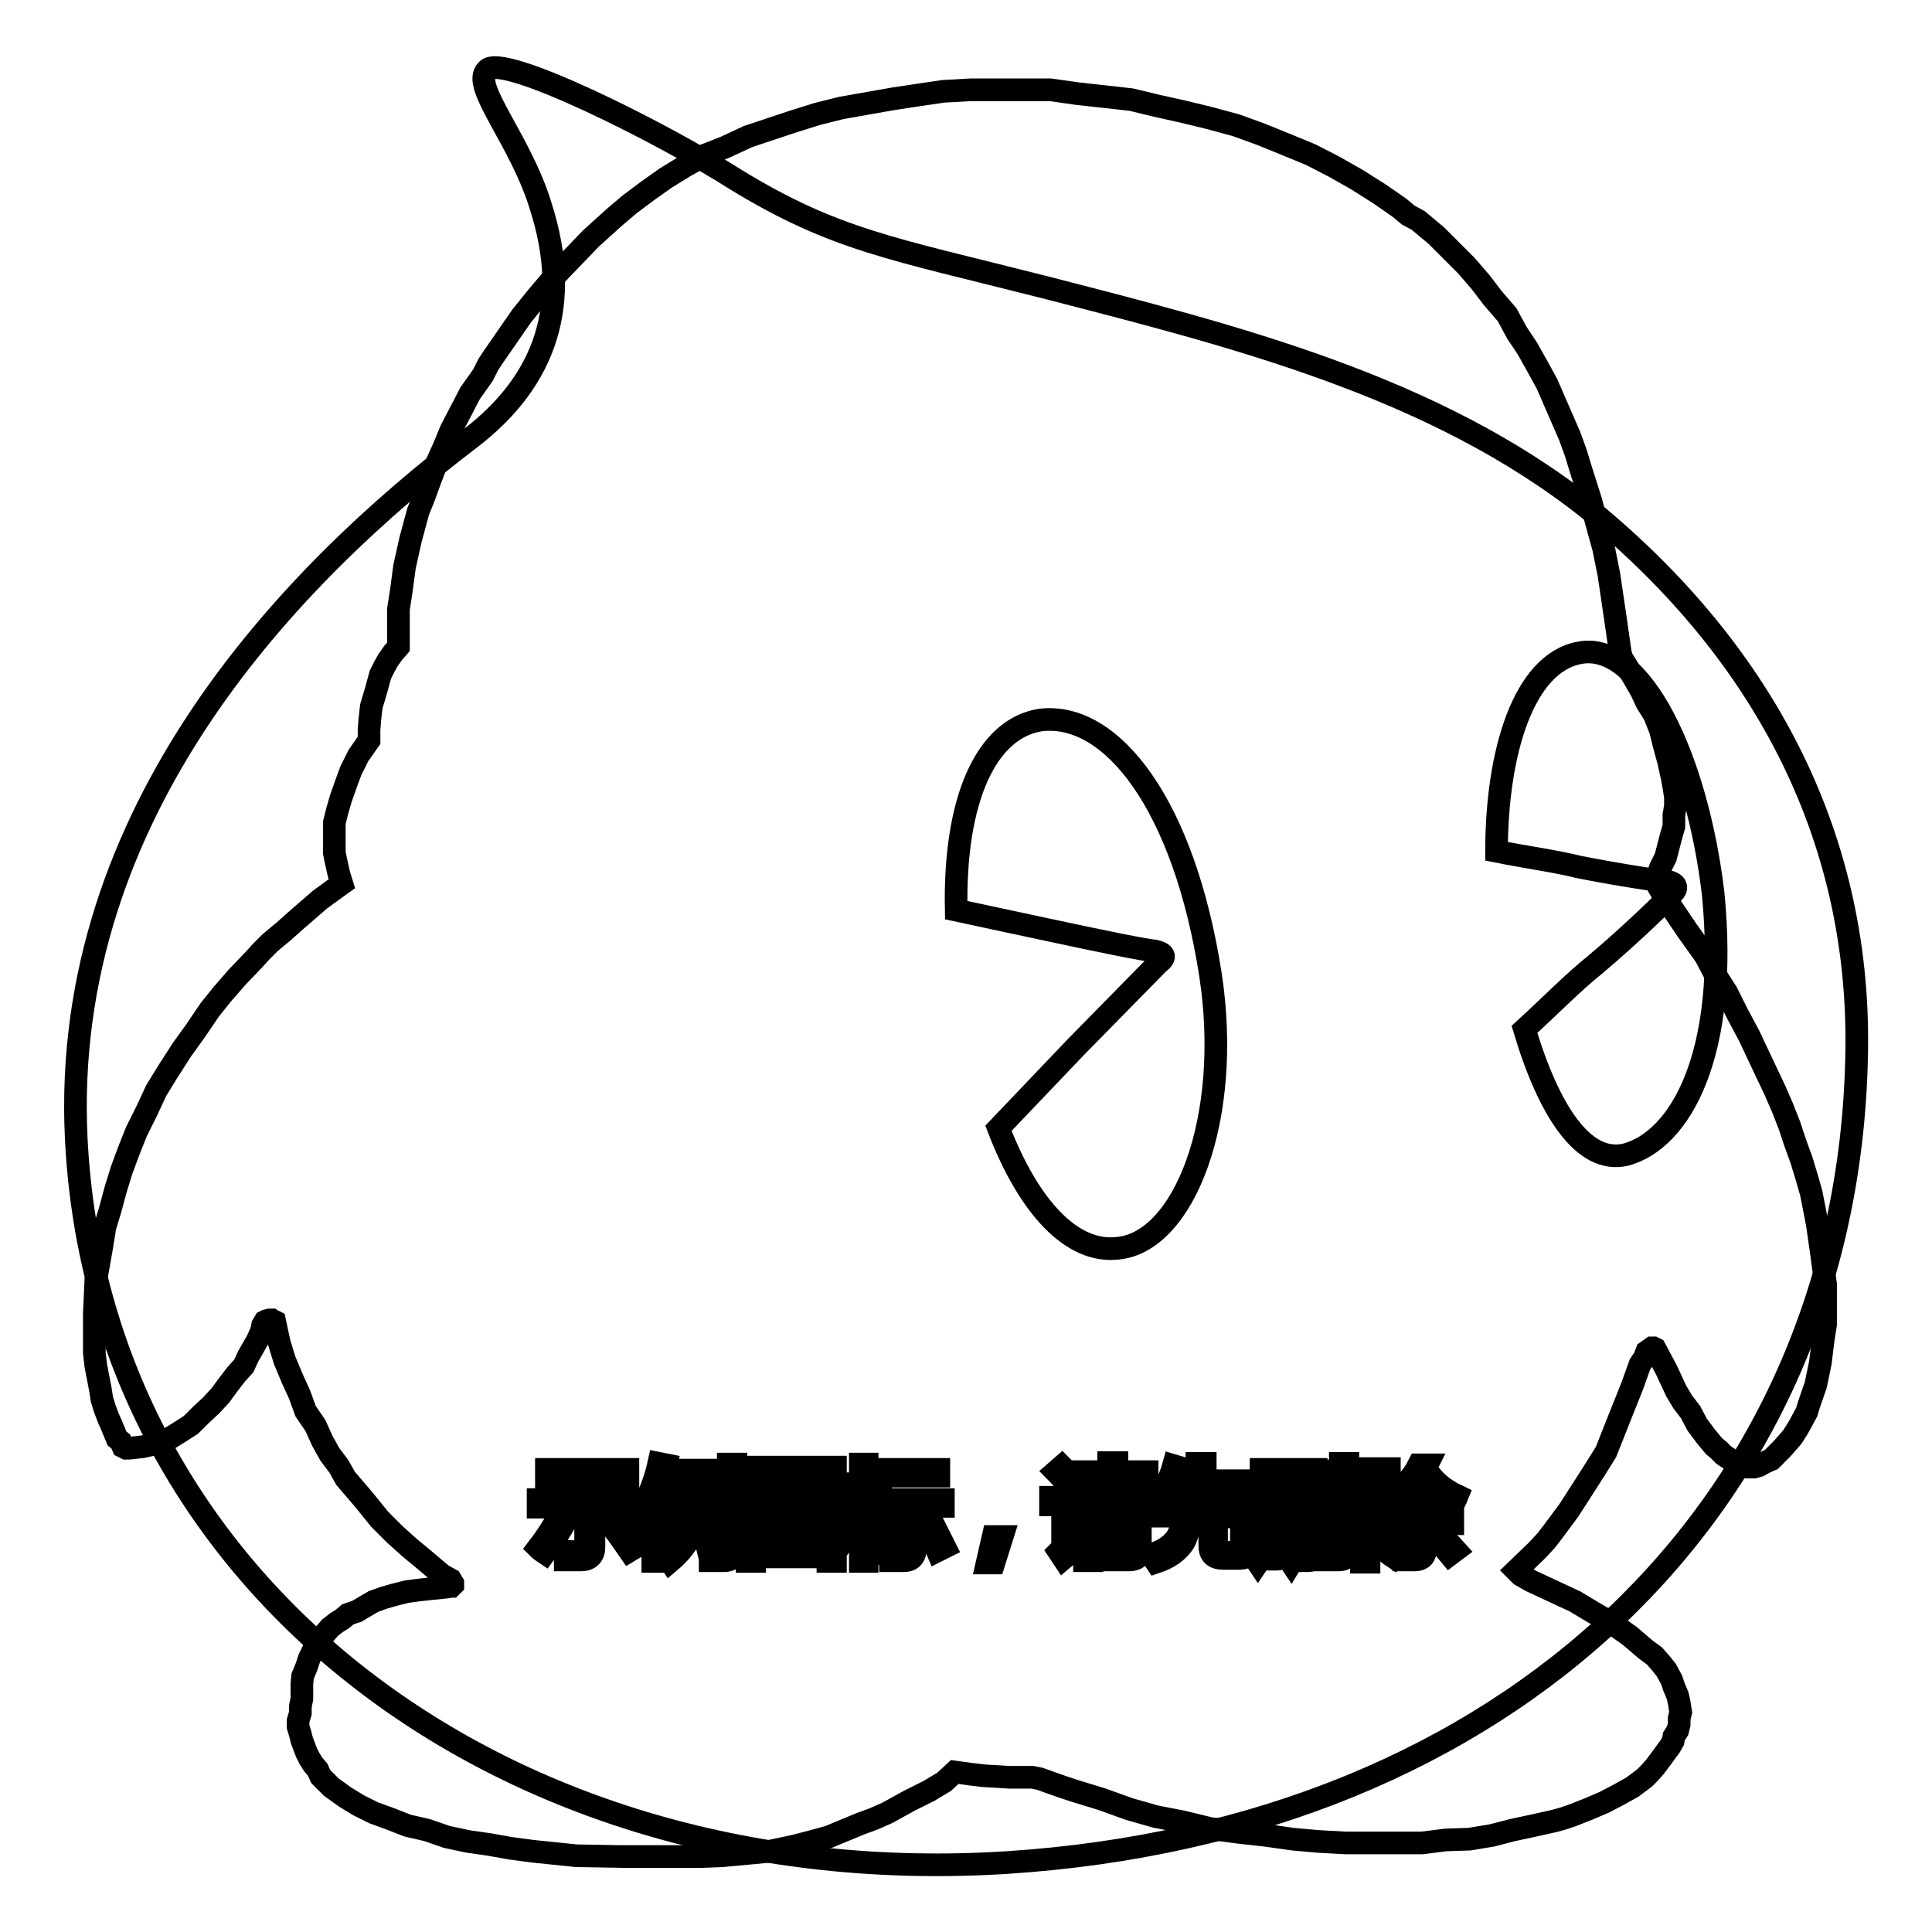
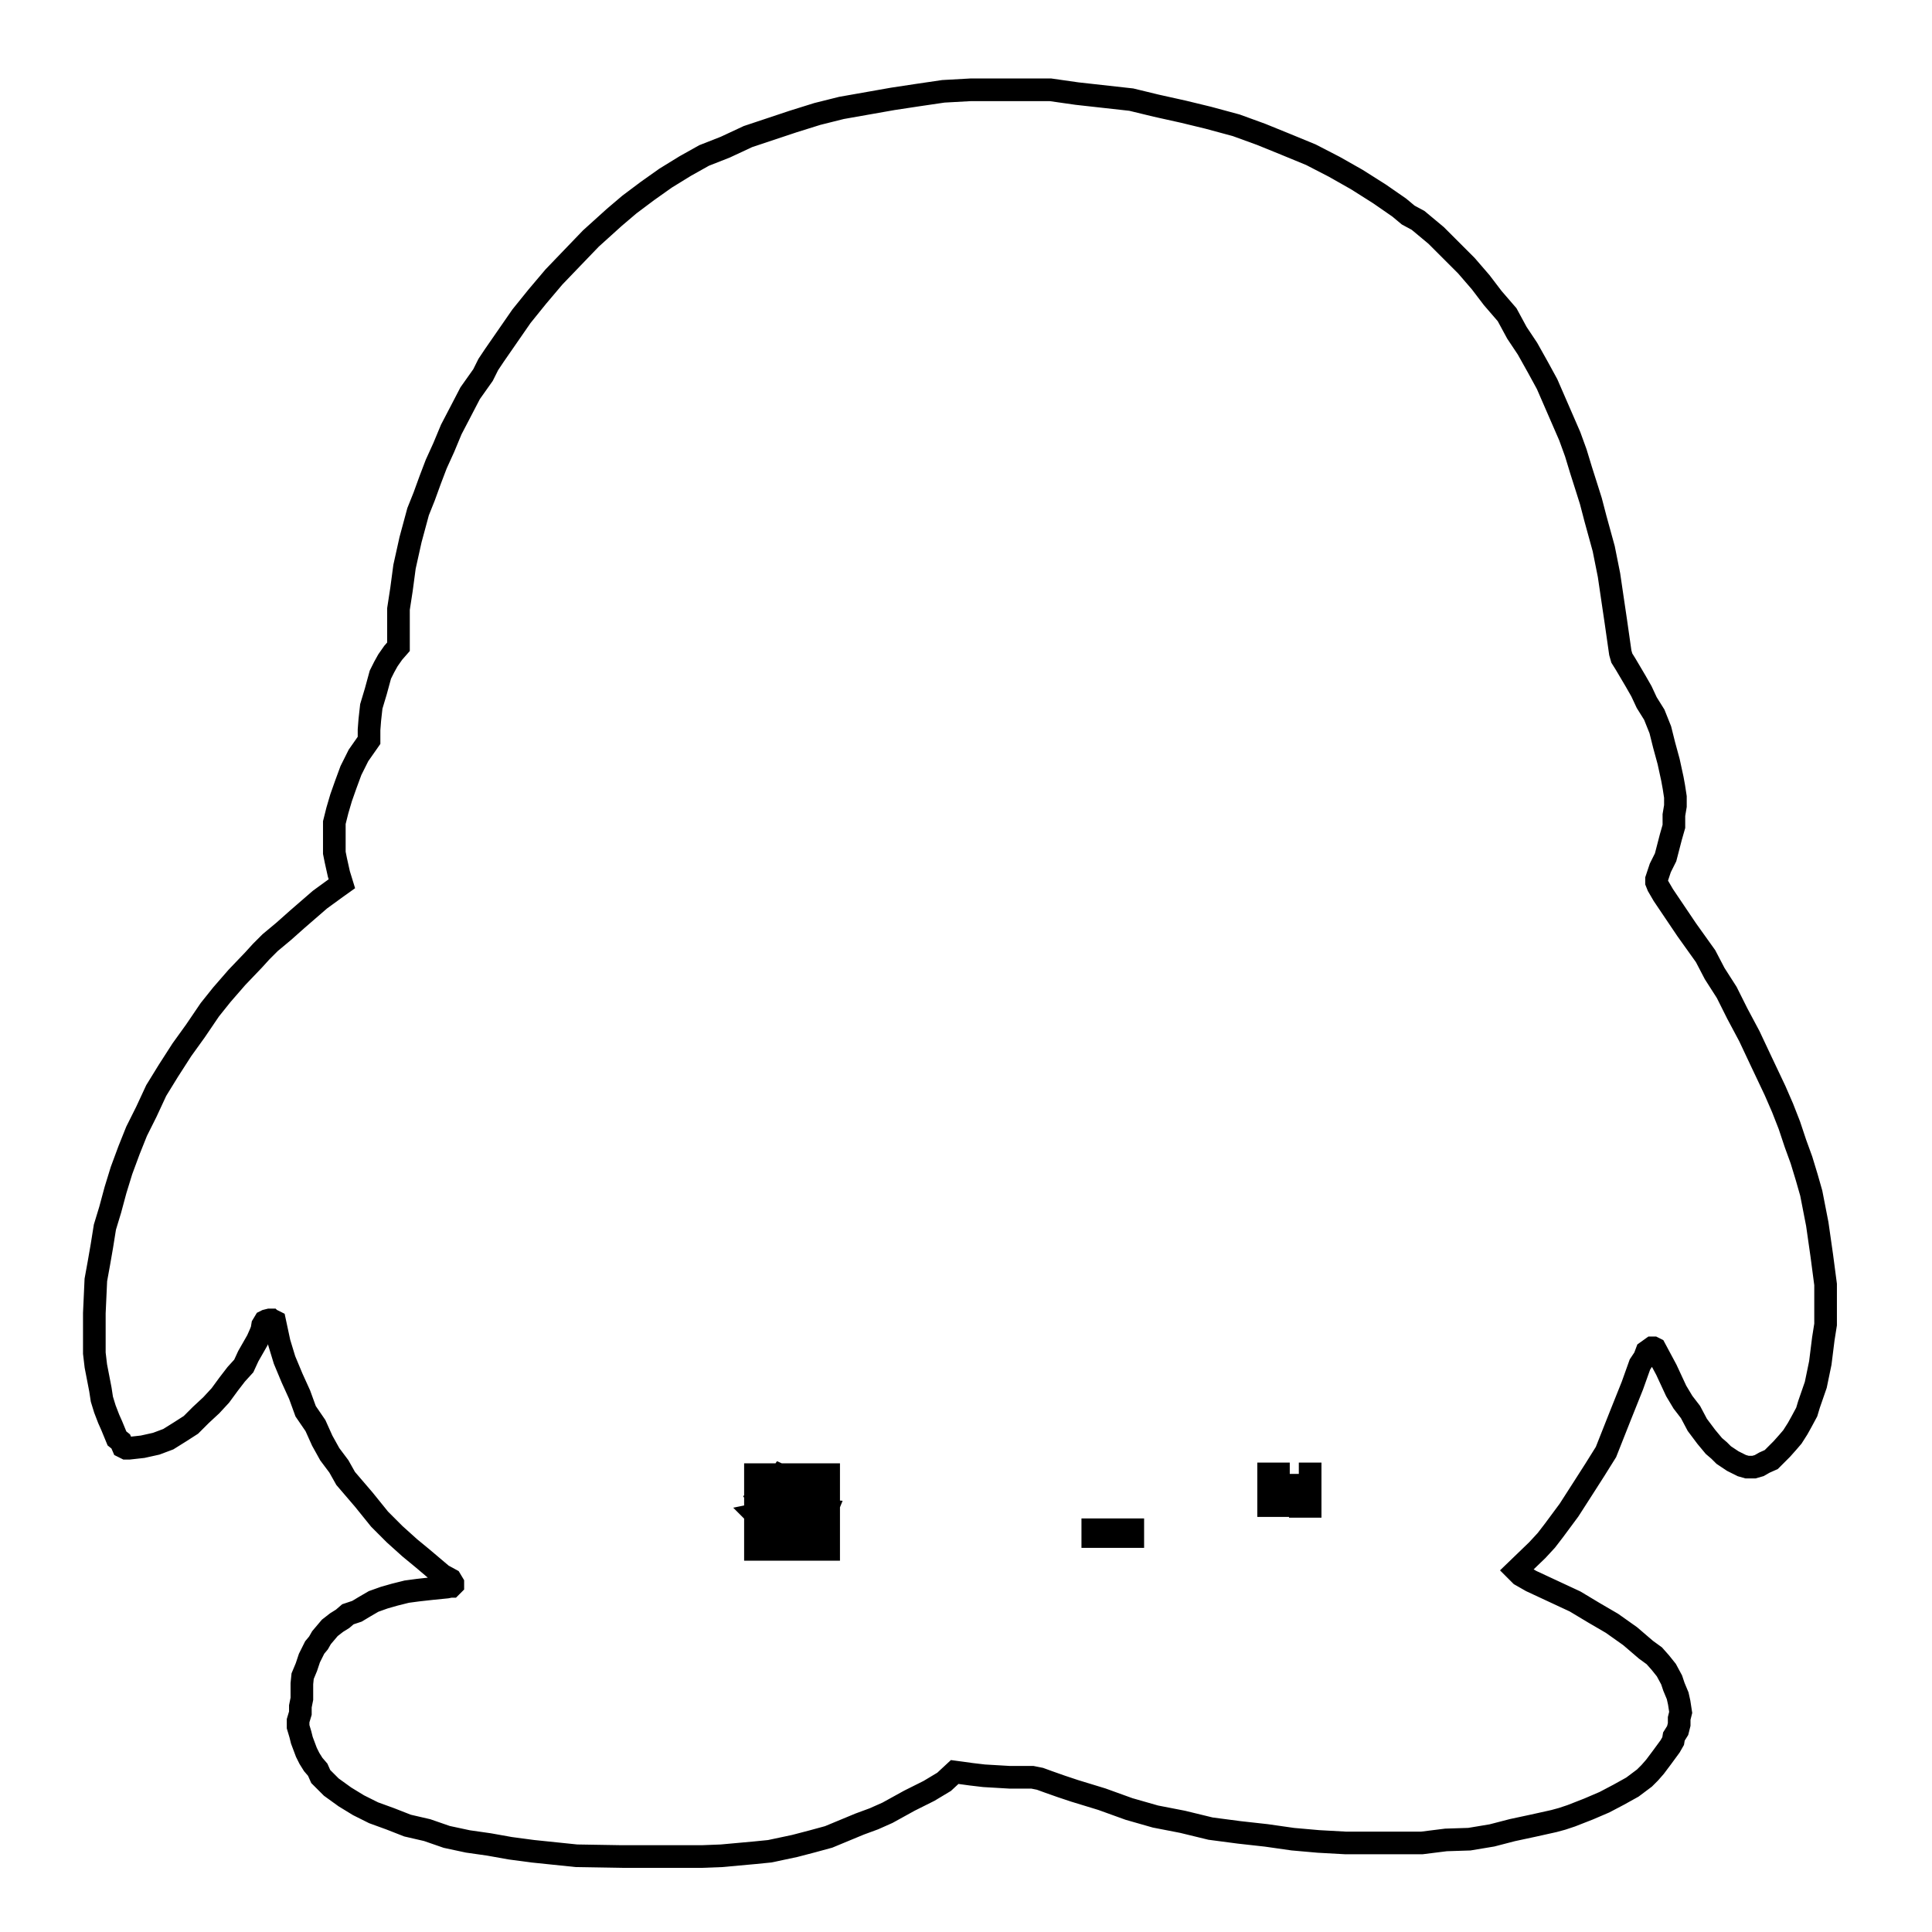
<svg xmlns="http://www.w3.org/2000/svg" version="1.1" x="0px" y="0px" viewBox="0 0 256 256" enable-background="new 0 0 256 256" xml:space="preserve">
  <g>
    <g>
-       <path stroke-width="3" fill-opacity="0" stroke="#000000" d="M144.8,201h5.3v0.9h-5.3V201z" />
      <path stroke-width="3" fill-opacity="0" stroke="#000000" d="M168.1,195.3h1.3v4.2h-1.3V195.3z" />
      <path stroke-width="3" fill-opacity="0" stroke="#000000" d="M107.2,197.5h-4.1c0,0,0,0,0,0c0.5,0.7,1.2,1.2,2,1.6C106,198.7,106.7,198.1,107.2,197.5z" />
      <path stroke-width="3" fill-opacity="0" stroke="#000000" d="M109.8,195.4h-9.7v9.9h9.7V195.4z M107.8,204.9c-2-0.4-4-0.8-6.3-1.1l0.3-0.9c2.2,0.3,4.3,0.6,6.4,1L107.8,204.9z M102.8,202l0.3-0.9c1.3,0.2,2.7,0.4,4.1,0.7l-0.3,0.9C105.5,202.4,104.1,202.2,102.8,202z M109,201.3c-1.6-0.4-2.9-0.8-4-1.2c-1.1,0.5-2.5,1-4.3,1.4c-0.1-0.3-0.3-0.6-0.5-0.8c1.5-0.3,2.8-0.7,3.9-1.1c-0.6-0.4-1.2-0.9-1.6-1.5c-0.4,0.4-0.9,0.8-1.4,1.2c-0.2-0.2-0.4-0.4-0.6-0.7c1.2-0.9,2.2-1.9,3-3.1l0.9,0.4c-0.2,0.2-0.3,0.5-0.5,0.7h4.7v0.8c-0.7,0.8-1.5,1.5-2.5,2.1c0.9,0.3,2.1,0.6,3.4,0.7C109.3,200.7,109.1,201,109,201.3z" />
-       <path stroke-width="3" fill-opacity="0" stroke="#000000" d="M172.3,195.3h1.3v4.3h-1.3V195.3z" />
+       <path stroke-width="3" fill-opacity="0" stroke="#000000" d="M172.3,195.3h1.3v4.3h-1.3V195.3" />
      <path stroke-width="3" fill-opacity="0" stroke="#000000" d="M144.8,202.7h5.3v0.9h-5.3V202.7z" />
-       <path stroke-width="3" fill-opacity="0" stroke="#000000" d="M210.6,67.5c-20.6-16.4-47.2-23-72.4-29.5c-20.1-5.1-27.6-6.2-40.7-14.2C87.8,17.6,66.4,6.9,64.5,9.3c-2.1,2.1,4.6,9.4,7.2,18.2c4,12.6,0.8,22.8-9.4,30.6C38.8,76,8,107.4,10.1,150.8C13,210.1,67.2,251,133.4,246.8c66.5-4.3,111.2-47.2,112.6-106.4C246.8,111.7,234.2,86.8,210.6,67.5z M94.1,196H95v7.8h-0.9V196z M72.4,194.7h10.8v1H72.4V194.7z M71.3,205.1c1-1.3,2-2.8,2.9-4.5l1,0.6c-0.9,1.6-1.9,3.1-3,4.6C71.9,205.6,71.6,205.4,71.3,205.1z M78.7,205c0,1.1-0.6,1.7-1.7,1.7c-0.6,0-1.3,0-2.1,0c0-0.4-0.1-0.8-0.2-1.2c0.7,0.1,1.3,0.1,2,0.1c0.6,0,0.9-0.3,0.9-0.9v-5h-6.3v-1h13.1v1h-5.7V205L78.7,205z M83.4,205.5c-1.1-1.6-2.1-3-3.1-4.2l0.9-0.6c1.1,1.3,2.1,2.7,3.2,4.2L83.4,205.5z M87.4,206.9h-0.9v-7.8c-0.4,0.8-0.8,1.6-1.3,2.4c-0.1-0.4-0.2-0.8-0.4-1.2c1.1-1.9,2-4.1,2.5-6.4l1,0.2c-0.2,1-0.5,2-0.9,2.9V206.9z M93.7,195.6H91c-0.1,0.7-0.3,1.4-0.5,2h2.6v0.9c-0.4,3.5-1.8,6.3-4.3,8.4c-0.2-0.3-0.4-0.6-0.7-0.9c1.3-1,2.2-2.2,2.9-3.6c-0.4-0.4-0.9-0.7-1.4-1.1l0.5-0.7c0.4,0.3,0.8,0.6,1.3,1c0.3-0.9,0.6-1.9,0.7-3h-1.9c-0.5,1.6-1.1,2.9-1.9,3.9c-0.2-0.3-0.4-0.6-0.6-0.8c1-1.4,1.7-3.4,2.2-6h-1.4v-0.9h5.1V195.6L93.7,195.6z M97.4,205c0,0.7-0.1,1.1-0.3,1.4c-0.2,0.2-0.6,0.4-1.1,0.4c-0.4,0-1,0-1.9,0c0-0.4-0.1-0.7-0.2-1.1c0.7,0.1,1.2,0.1,1.7,0.1c0.3,0,0.6,0,0.7-0.2c0.1-0.1,0.2-0.4,0.2-0.8v-10.8h1V205z M175.7,194.9h0.9v8.9h-0.9V194.9z M117.3,194.7h7.1v0.9h-7.1V194.7z M110.7,206.9h-1v-0.6h-9.7v0.6h-1v-12.5h11.7L110.7,206.9L110.7,206.9z M114.9,206.9H114v-7.2c-0.5,1.5-1,2.7-1.7,3.7c-0.1-0.4-0.3-0.8-0.4-1.2c1-1.5,1.7-3.1,2-4.7H112v-0.9h2V194h0.9v2.6h1.8v0.9h-1.8v2.3l0.6-0.6c0.6,0.5,1.1,1,1.5,1.4l-0.7,0.7c-0.4-0.5-0.9-1-1.4-1.5L114.9,206.9L114.9,206.9z M115.8,205c0.7-1.1,1.4-2.6,2.1-4.2l1,0.4c-0.7,1.6-1.4,3.1-2.2,4.3C116.5,205.3,116.2,205.2,115.8,205z M121.3,205.1c0,1.1-0.5,1.7-1.5,1.7c-0.5,0-1.1,0-1.8,0c0-0.3-0.1-0.7-0.2-1.1c0.6,0.1,1.2,0.1,1.7,0.1c0.5,0,0.8-0.3,0.8-1v-5.2h-3.6v-0.9h8.3v0.9h-3.7V205.1L121.3,205.1z M124.2,205.5c-0.6-1.4-1.2-2.8-2-4.2l0.9-0.5c0.8,1.6,1.5,3,2.1,4.2L124.2,205.5z M131.7,207.1h-0.9l0.8-3.5h1.2L131.7,207.1z M132.3,149.5l10.2-10.7l11-11.2c1.1-0.8,0.8-1.3-0.5-1.6c-0.8,0-7.2-1.3-13.7-2.7l-12.6-2.7c-0.3-14.7,4-24.1,11.2-25.2c9.4-1.1,19,11.2,22.5,33.8c2.9,19-3.5,35.4-12.3,36.2C142,166.1,136.3,159.9,132.3,149.5z M142.6,196.3l-0.9,0.8c-0.6-0.8-1.2-1.5-1.8-2.1l0.8-0.7C141.4,195,142,195.7,142.6,196.3z M140.9,206.5l-0.6-0.9c0.3-0.3,0.5-0.7,0.5-1.2v-5h-1.6v-1h2.6v6.2c0.5-0.3,1-0.7,1.5-1c0,0.4,0,0.8,0.1,1.2C142.4,205.4,141.6,205.9,140.9,206.5z M151.1,205.3c0,1-0.5,1.4-1.5,1.4c-0.5,0-1.2,0-2,0c0-0.3-0.1-0.6-0.2-1c0.8,0,1.4,0.1,1.9,0.1c0.5,0,0.7-0.2,0.7-0.7v-0.7h-5.3v2.4h-1v-6.7h7.4V205.3L151.1,205.3z M152.3,199.3h-9.7v-0.8h4.3v-0.9h-3.4v-0.8h3.4v-0.9H143V195h3.9v-1.2h1.1v1.2h4v0.8h-4v0.9h3.7v0.8H148v0.9h4.3L152.3,199.3z M165.7,205.4c-0.1,0.4-0.3,0.7-0.6,0.9c-0.3,0.2-0.7,0.2-1.4,0.2h-1.6c-1.2,0-1.8-0.5-1.8-1.7V201h-2.6c-0.1,1.5-0.4,2.7-0.9,3.5c-0.7,1-1.8,1.9-3.6,2.5c-0.2-0.3-0.4-0.6-0.7-1c1.6-0.5,2.6-1.2,3.3-2.1c0.5-0.7,0.8-1.6,0.8-3h-3.7v-1h5.8v-2.8h-3.2c-0.4,0.9-0.9,1.6-1.4,2.3c-0.3-0.3-0.6-0.5-0.9-0.6c1-1.3,1.8-2.8,2.3-4.6l1,0.3c-0.2,0.6-0.4,1.1-0.6,1.7h2.7v-2.3h1.1v2.3h4.9v1h-4.9v2.8h5.8v1h-4.3v3.8c0,0.7,0.2,1,0.9,0.9h1.3c0.6,0,0.9-0.2,1-0.7c0.1-0.5,0.1-1.1,0.1-1.9c0.3,0.1,0.7,0.3,1.1,0.4C165.9,204.1,165.8,204.7,165.7,205.4z M175.5,200.4h-1v5.1c0,0.8-0.4,1.3-1.1,1.3c-0.3,0-0.7,0-1.1,0c0-0.3-0.1-0.6-0.2-0.9c0.4,0.1,0.7,0.1,1,0.1c0.3,0,0.5-0.2,0.5-0.6v-4.9h-1.3v1.4c0,2.2-0.4,3.9-1.2,5.2c-0.2-0.3-0.5-0.6-0.7-0.7c0.7-1,1-2.5,1-4.4v-1.4h-1.1v4.7c0,0.9-0.4,1.3-1.1,1.3c-0.3,0-0.6,0-1,0c0-0.3-0.1-0.6-0.2-0.9c0.4,0.1,0.7,0.1,0.9,0.1c0.3,0,0.5-0.2,0.5-0.6v-4.6H168v1.5c0,2-0.4,3.7-1.3,5c-0.2-0.3-0.5-0.6-0.7-0.7c0.7-1.1,1.1-2.6,1.1-4.5v-1.3h-1.1v-0.8h1.1v-5.1h3v5.1h1.1v-5.1h3.2v5.1h1V200.4z M178.7,205.3c0,1-0.4,1.4-1.3,1.4c-0.5,0-1.1,0-1.8,0c0-0.4-0.1-0.7-0.2-1.1c0.6,0.1,1.2,0.1,1.5,0.1c0.5,0,0.7-0.2,0.7-0.7v-11.1h1V205.3z M181.7,204.2c-0.1-0.4-0.2-0.7-0.3-1.1c0.4,0.1,0.8,0.1,1.2,0.1c0.6-0.1,0.8-0.7,0.6-1.8c-0.1-0.6-0.5-1.4-1.2-2.2c0.3-1.1,0.7-2.4,1.1-3.7h-1.7V207h-1v-12.4h3.7v0.9c-0.4,1.3-0.8,2.5-1.1,3.5c0.7,0.9,1.1,1.7,1.2,2.4c0.2,1.7-0.1,2.6-1.2,2.8C182.7,204.3,182.3,204.3,181.7,204.2z M183.7,205.6c0.7-0.8,1.4-1.9,2-3l0.9,0.5c-0.6,1.2-1.3,2.2-2,3.2C184.3,206.1,184,205.9,183.7,205.6z M192.1,206c-0.9-1.1-1.7-1.9-2.4-2.6l0.7-0.6c0.8,0.8,1.6,1.6,2.5,2.6L192.1,206z M192.6,199.3c-1.8-1.1-3.2-2.3-4.2-3.9c-0.8,1.2-1.7,2.1-2.6,3h5.4v0.9h-2.3v1.7h3.6v0.9h-3.6v3.3c0,1-0.5,1.5-1.4,1.5c-0.4,0-0.9,0-1.5,0c0-0.3-0.1-0.7-0.2-1.1c0.5,0.1,0.9,0.1,1.4,0.1c0.5,0,0.7-0.2,0.7-0.7V202h-3.3V201h3.3v-1.7h-2.5v-0.6c-0.3,0.3-0.7,0.5-1,0.8c-0.2-0.3-0.4-0.6-0.6-0.9c1.9-1.3,3.3-2.7,4.2-4.5h1.1l-0.2,0.4c0.9,1.6,2.3,2.8,4.2,3.7C192.9,198.7,192.7,199,192.6,199.3z M215.4,153c-5.6,1.3-10.2-5.9-13.4-16.6c3.5-3.2,6.4-6.2,9.4-8.6c5.1-4.3,9.4-8.6,10.2-9.4c0.8-0.8,0.5-1.3-0.5-1.6c-0.8,0-6.2-0.8-11.8-1.9c-3.2-0.8-7-1.3-11-2.1c0-12.9,3.5-24.9,11-26.3c8.3-1.6,15.6,14.2,17.7,31.9C229.1,139.8,222.6,151.1,215.4,153z" />
      <path stroke-width="3" fill-opacity="0" stroke="#000000" d="M45.3,117.1l-0.4-1.3l-0.4-1.8l-0.2-1v-1.2v-1.4V109l0.4-1.6l0.5-1.7l0.6-1.7l0.7-1.9l1-2l1.4-2v-1.4l0.1-1.3l0.2-1.8l0.6-2l0.6-2.2l0.5-1l0.5-0.9l0.7-1l0.7-0.8v-1.4v-1.6v-2l0.4-2.6l0.4-3l0.8-3.6l1-3.7l0.8-2l0.8-2.2l0.8-2.1l1-2.2l1-2.4l1.2-2.3l1.3-2.5l1.7-2.4l0.7-1.4l0.8-1.2l1.8-2.6l1.8-2.6l2.1-2.6l2.2-2.6l2.4-2.5l2.5-2.6l3.1-2.8l2-1.7l2.4-1.8l2.4-1.7l2.6-1.6l2.5-1.4l2.8-1.1l3-1.4l3-1l3-1l3.2-1l3.2-0.8l3.4-0.6l3.4-0.6l3.3-0.5l3.4-0.5l3.6-0.2h3.3h3.6h3.7l3.5,0.5l3.6,0.4l3.6,0.4l3.3,0.8l3.6,0.8l3.3,0.8l3.7,1l3.3,1.2l3.2,1.3l3.4,1.4l3.1,1.6l3,1.7l3,1.9l2.6,1.8l1.2,1l1.3,0.7l2.4,2l2,2l2,2l1.9,2.2l1.6,2.1l1.9,2.2l1.3,2.4l1.4,2.1l1.4,2.5l1.2,2.2l2,4.6l1,2.3l0.8,2.2l0.7,2.3l0.7,2.2l0.6,1.9l0.6,2.3l1.1,4l0.7,3.5l0.5,3.4l0.4,2.7l0.6,4.2l0.2,0.7l0.5,0.8l1.3,2.2l0.8,1.4l0.7,1.5l1,1.6l0.8,2l0.5,2l0.6,2.2l0.5,2.3l0.2,1.1l0.2,1.3v1.2l-0.2,1.2v1.5l-0.4,1.4l-0.7,2.7l-0.7,1.4l-0.5,1.5v0.4l0.2,0.5l0.7,1.2l3.1,4.6l2.5,3.5l1.2,2.3l1.6,2.5l1.4,2.8l1.6,3l1.6,3.4l1.8,3.8l1,2.3l0.9,2.3l0.8,2.4l0.8,2.2l0.7,2.3l0.6,2.1l0.8,4.1l0.6,4.2l0.5,3.8v2v1.7v1.6l-0.3,1.9l-0.4,3.2l-0.6,2.9l-0.9,2.6l-0.3,1l-0.7,1.3l-0.5,0.9l-0.7,1.1l-0.6,0.7l-0.8,0.9l-0.7,0.7l-0.7,0.7l-0.9,0.4l-0.7,0.4l-0.7,0.2h-0.5h-0.4l-0.7-0.2l-1.2-0.6l-0.6-0.4l-0.6-0.4l-0.6-0.6l-0.7-0.6l-1-1.2l-1.2-1.6l-0.9-1.7l-1-1.3l-0.9-1.5l-1.3-2.8l-1.5-2.8l-0.2-0.1h-0.2l-0.7,0.5l-0.3,0.8l-0.6,0.9l-1,2.8l-1.6,4l-1.9,4.8l-1.5,2.4l-1.6,2.5l-1.8,2.8l-2,2.7l-1,1.3l-1.2,1.3l-2.8,2.7l0.2,0.2l0.4,0.4l1.4,0.8l5.8,2.7l2.5,1.5l2.4,1.4l2.4,1.7l2.1,1.8l1.1,0.8l0.8,0.9l0.8,1l0.7,1.3l0.3,0.9l0.5,1.2l0.2,0.9l0.2,1.3l-0.2,0.8v0.8l-0.2,0.8l-0.5,0.8l-0.1,0.6l-0.4,0.7l-1.1,1.5l-0.9,1.2l-0.7,0.8l-0.7,0.7l-1.6,1.2l-1.8,1l-1.9,1l-2.1,0.9l-2.3,0.9l-1.2,0.4l-1.1,0.3l-2.7,0.6l-2.8,0.6l-2.7,0.7l-3,0.5l-3.1,0.1l-3.2,0.4H185h-3.3h-3.4l-3.6-0.2l-3.4-0.3l-3.5-0.5l-3.6-0.4l-3.8-0.5l-3.7-0.9l-3.6-0.7l-3.5-1l-3.6-1.3l-3.6-1.1l-1.8-0.6l-1.7-0.6l-1.1-0.4l-1-0.2h-1.4h-1.6l-3.4-0.2l-1.7-0.2l-2.2-0.3l-1.4,1.3l-2,1.2l-2.6,1.3l-2.9,1.6l-1.8,0.8l-1.9,0.7l-4.1,1.7l-2.2,0.6l-2.3,0.6l-3.3,0.7l-2,0.2l-2.2,0.2l-2.2,0.2l-2.6,0.1h-2.5h-2.6h-5.5l-6-0.1l-5.8-0.6l-3-0.4l-2.8-0.5l-2.8-0.4l-2.8-0.6l-2.6-0.9l-2.6-0.6l-2.3-0.9l-2.2-0.8l-2-1l-1.8-1.1l-1.8-1.3l-0.6-0.6l-0.8-0.8l-0.4-0.9l-0.6-0.7l-0.5-0.8l-0.4-0.8l-0.6-1.6l-0.2-0.8l-0.3-1v-0.8l0.3-1v-0.9l0.2-1v-0.6v-1.4l0.1-1l0.5-1.2l0.4-1.2l0.7-1.4l0.5-0.6l0.4-0.7l1.1-1.3l0.9-0.7l0.8-0.5l0.7-0.6l1.2-0.4l1-0.6l1.2-0.7l1.4-0.5l1.4-0.4l1.6-0.4l1.5-0.2l1.8-0.2l2-0.2l0.5-0.1h0.1l0.2-0.2v-0.2l-0.3-0.5l-1.1-0.6l-2.6-2.2l-1.7-1.4l-2-1.8l-2-2l-2.1-2.6l-2.4-2.8l-0.9-1.6l-1.2-1.6l-1-1.8l-0.9-2l-1.3-1.9l-0.8-2.2l-1-2.2l-1-2.4l-0.7-2.3l-0.6-2.8l-0.2-0.1h-0.2l-0.1-0.1h-0.2l-0.4,0.1l-0.2,0.1l-0.3,0.5l-0.1,0.6l-0.2,0.5l-0.4,0.9l-1.2,2.1l-0.6,1.3l-1,1.1l-1,1.3l-1.1,1.5l-1.2,1.3l-1.4,1.3l-1.3,1.3l-1.4,0.9l-1.6,1l-1.6,0.6l-1.8,0.4l-1.8,0.2h-0.2h-0.2l-0.4-0.2l-0.3-0.7l-0.5-0.4l-0.7-1.7l-0.4-0.9l-0.5-1.3l-0.4-1.3l-0.2-1.3l-0.6-3.1l-0.2-1.7V178v-4l0.2-4.4l0.4-2.2l0.4-2.3l0.4-2.5l0.7-2.3l0.7-2.6l0.8-2.6l1-2.7l1-2.5l1.3-2.6l1.3-2.8l1.6-2.6l1.8-2.8l1.8-2.5l1.9-2.8l1.6-2l2-2.3l2.2-2.3l1-1.1l1.2-1.2l1.8-1.5l1.8-1.6l3-2.6l2.2-1.6L45.3,117.1z" />
    </g>
  </g>
</svg>